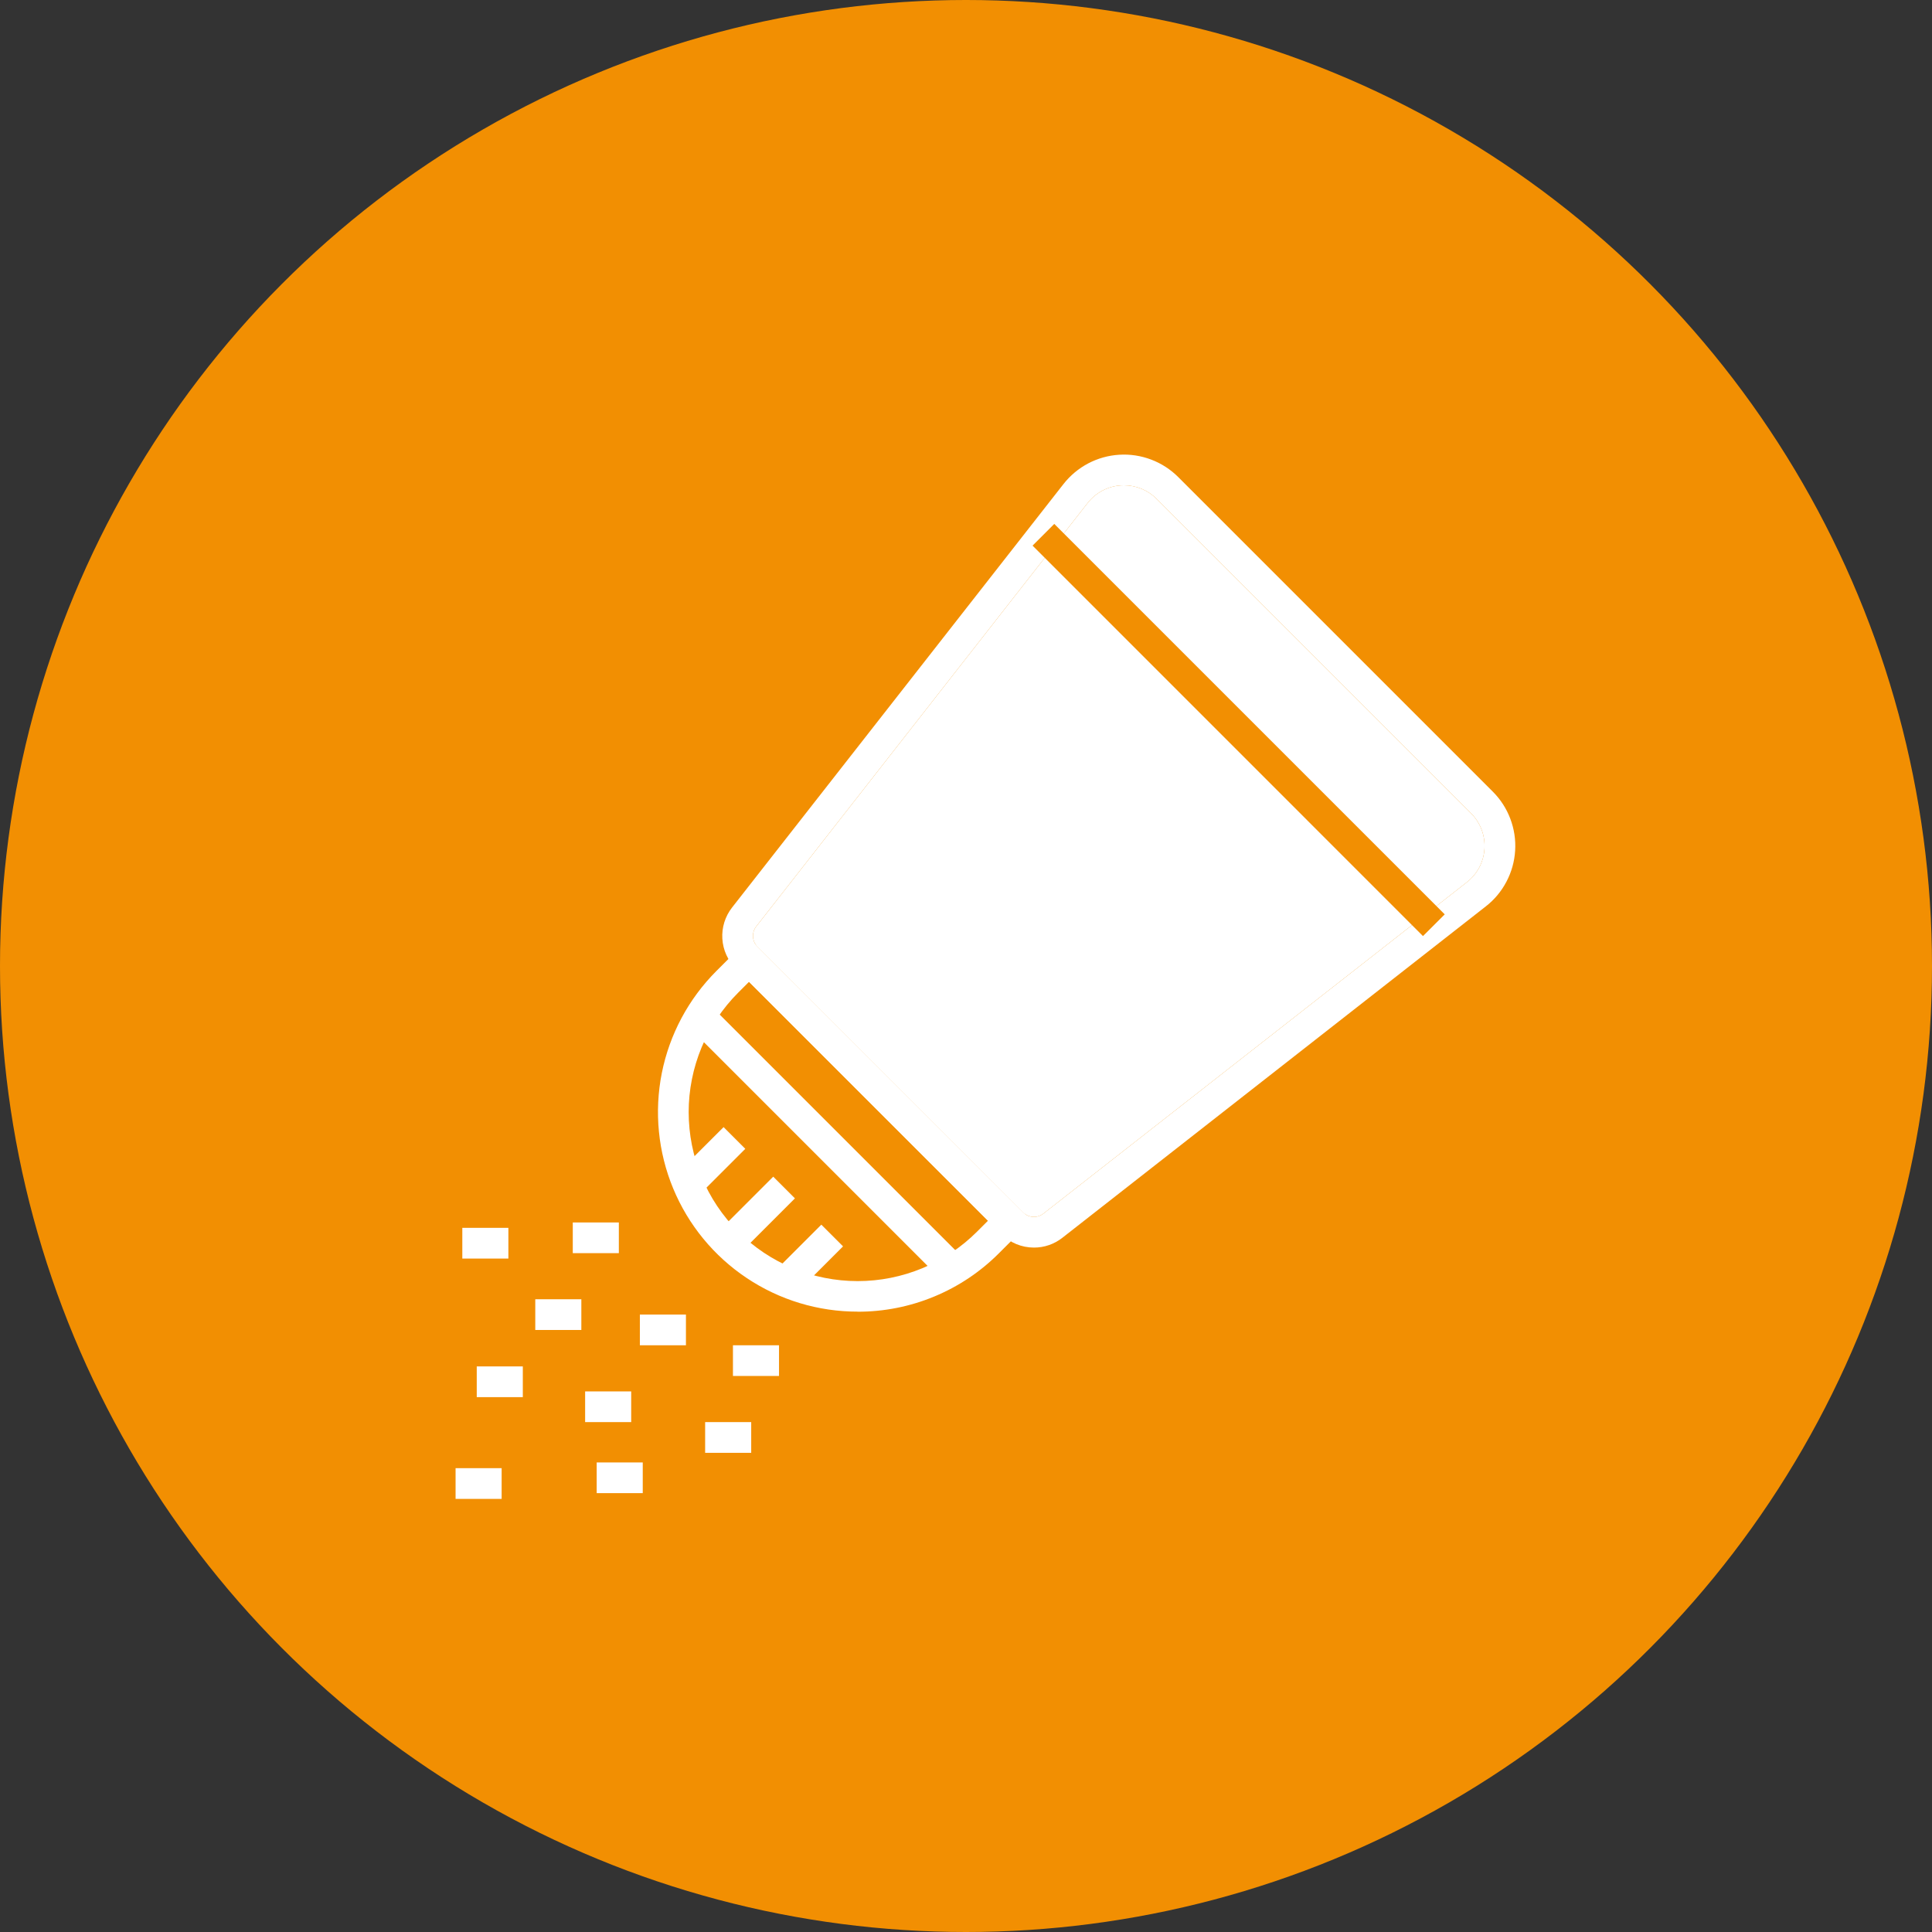
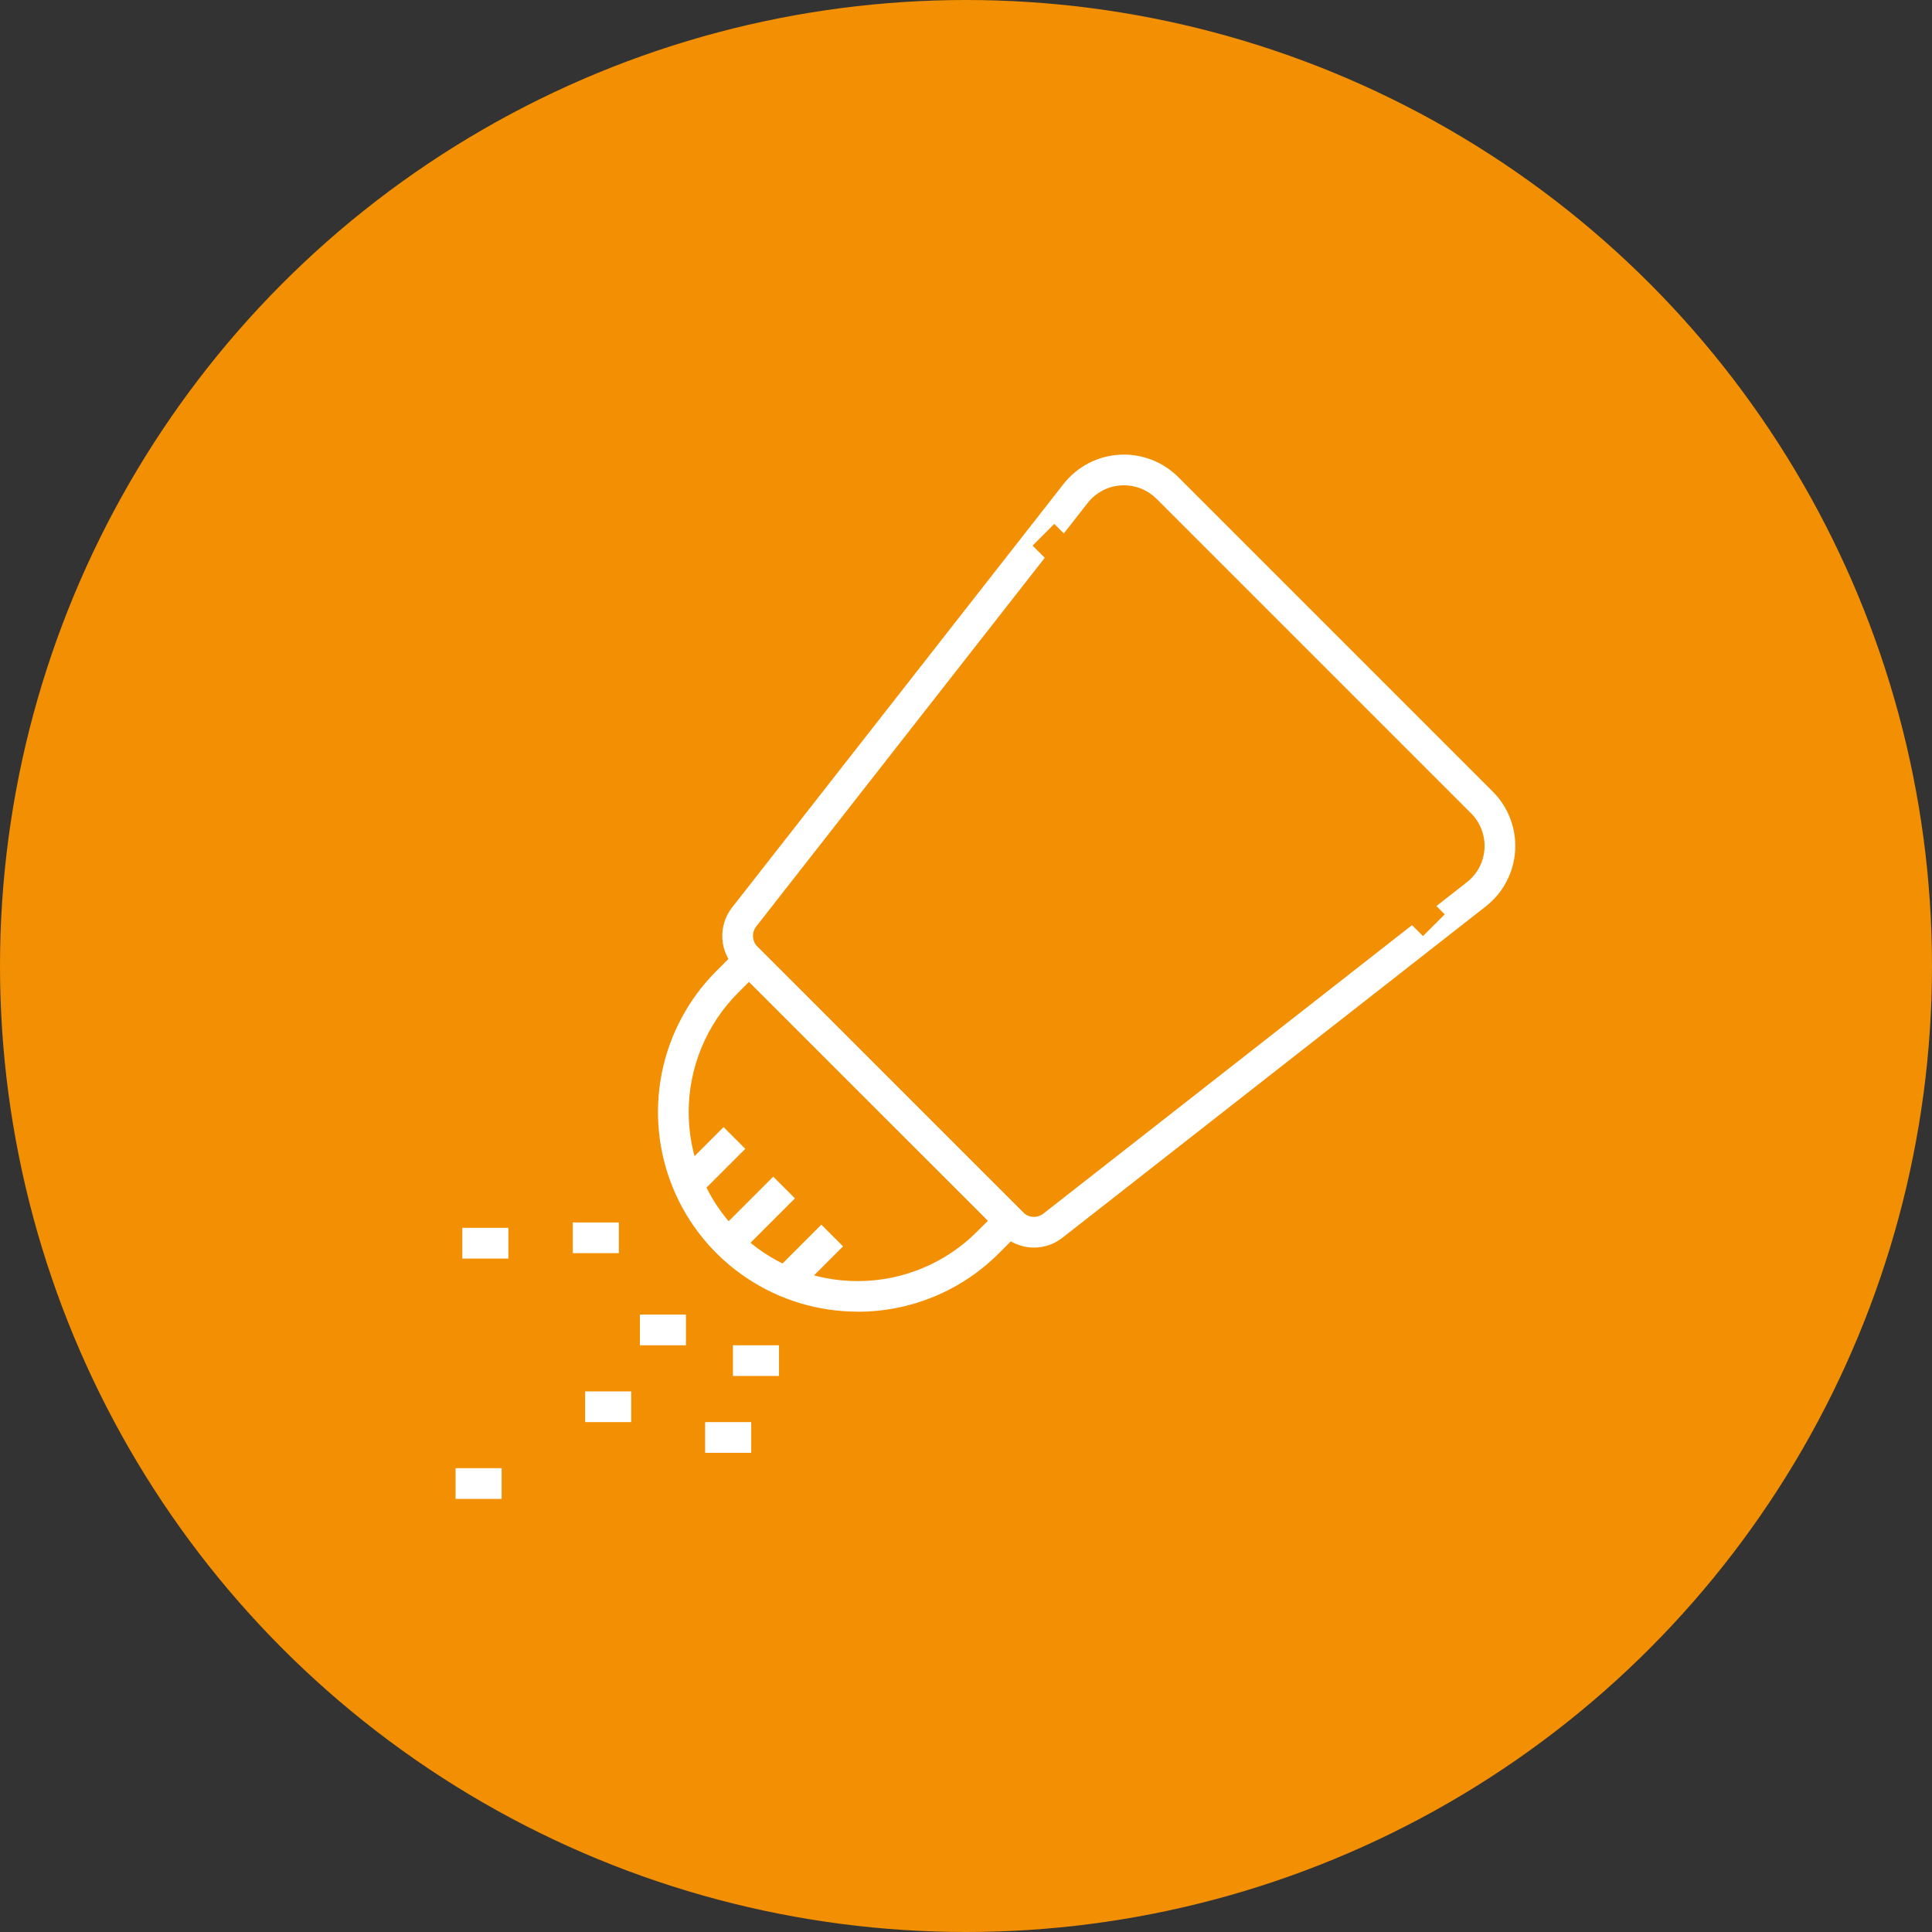
<svg xmlns="http://www.w3.org/2000/svg" width="51" height="51" viewBox="0 0 51 51" fill="none">
  <rect x="0" y="0" width="51" height="51" fill="#333333" stroke="none" />
  <circle cx="25.5" cy="25.5" r="25.5" fill="#F28F02" />
  <path d="M27.294 32.933C27.565 32.934 27.829 32.843 28.043 32.675L39.222 23.926C39.448 23.75 39.634 23.527 39.767 23.273C39.901 23.019 39.979 22.739 39.996 22.453C40.014 22.167 39.97 21.88 39.868 21.612C39.767 21.343 39.609 21.1 39.406 20.897L31.103 12.594C30.9 12.391 30.656 12.233 30.388 12.132C30.12 12.03 29.833 11.986 29.547 12.004C29.26 12.021 28.981 12.099 28.727 12.232C28.473 12.366 28.25 12.552 28.073 12.778L19.324 23.957C19.141 24.191 19.05 24.484 19.068 24.78C19.086 25.077 19.212 25.356 19.422 25.566L26.434 32.577C26.547 32.69 26.681 32.78 26.828 32.841C26.976 32.902 27.134 32.933 27.294 32.933ZM29.669 12.811C29.829 12.811 29.987 12.842 30.135 12.903C30.282 12.964 30.417 13.054 30.53 13.167L38.833 21.47C38.954 21.592 39.049 21.738 39.11 21.899C39.171 22.06 39.197 22.232 39.187 22.404C39.176 22.576 39.13 22.743 39.05 22.896C38.969 23.048 38.858 23.182 38.722 23.288L27.543 32.036C27.465 32.097 27.368 32.128 27.269 32.122C27.17 32.116 27.077 32.074 27.007 32.004L19.995 24.993C19.925 24.923 19.884 24.829 19.878 24.731C19.871 24.632 19.902 24.534 19.963 24.456L28.712 13.277C28.818 13.142 28.951 13.03 29.104 12.95C29.256 12.87 29.424 12.823 29.596 12.813C29.621 12.811 29.645 12.811 29.669 12.811Z" fill="white" />
-   <path d="M29.669 12.811C29.829 12.811 29.987 12.842 30.135 12.903C30.282 12.964 30.417 13.054 30.53 13.167L38.833 21.47C38.954 21.592 39.049 21.738 39.11 21.899C39.171 22.06 39.197 22.232 39.187 22.404C39.176 22.576 39.13 22.743 39.05 22.896C38.969 23.048 38.858 23.182 38.722 23.288L27.543 32.036C27.465 32.097 27.368 32.128 27.269 32.122C27.17 32.116 27.077 32.074 27.007 32.004L19.995 24.993C19.925 24.923 19.884 24.829 19.878 24.731C19.871 24.632 19.902 24.534 19.963 24.456L28.712 13.277C28.818 13.142 28.951 13.03 29.104 12.95C29.256 12.87 29.424 12.823 29.596 12.813C29.621 12.811 29.645 12.811 29.669 12.811Z" fill="white" />
  <path d="M22.64 34.626C23.332 34.627 24.018 34.492 24.657 34.227C25.297 33.963 25.878 33.575 26.367 33.085L27.229 32.224L19.773 24.77L18.914 25.629C18.176 26.366 17.674 27.305 17.47 28.327C17.267 29.35 17.371 30.41 17.77 31.372C18.169 32.336 18.845 33.159 19.712 33.737C20.578 34.316 21.598 34.625 22.64 34.624V34.626ZM26.08 32.224L25.793 32.511C24.957 33.348 23.823 33.818 22.64 33.818C22.054 33.818 21.474 33.703 20.933 33.479C20.392 33.255 19.9 32.926 19.486 32.512C19.072 32.098 18.743 31.606 18.519 31.065C18.295 30.524 18.18 29.944 18.179 29.358C18.179 28.773 18.295 28.193 18.519 27.652C18.743 27.111 19.071 26.619 19.485 26.205L19.772 25.918L26.08 32.224Z" fill="white" />
  <path d="M18.107 34.701H16.891V35.512H18.107V34.701Z" fill="white" />
  <path d="M16.336 32.27H15.12V33.08H16.336V32.27Z" fill="white" />
  <path d="M13.42 32.412H12.204V33.223H13.42V32.412Z" fill="white" />
-   <path d="M13.801 36.07H12.585V36.881H13.801V36.07Z" fill="white" />
-   <path d="M15.346 34.297H14.13V35.108H15.346V34.297Z" fill="white" />
-   <path d="M16.967 38.605H15.751V39.415H16.967V38.605Z" fill="white" />
  <path d="M13.242 38.756H12.026V39.567H13.242V38.756Z" fill="white" />
  <path d="M16.662 36.73H15.446V37.54H16.662V36.73Z" fill="white" />
  <path d="M20.564 35.512H19.348V36.322H20.564V35.512Z" fill="white" />
  <path d="M19.83 37.54H18.614V38.351H19.83V37.54Z" fill="white" />
  <path d="M38.137 24.137L27.83 13.83L27.257 14.403L37.563 24.71L38.137 24.137Z" fill="#F28F02" />
  <path d="M22.254 32.901L21.681 32.328L20.464 33.545L21.037 34.118L22.254 32.901Z" fill="white" />
  <path d="M19.674 30.326L19.101 29.753L17.884 30.969L18.457 31.543L19.674 30.326Z" fill="white" />
  <path d="M20.984 31.634L20.411 31.061L18.94 32.532L19.513 33.105L20.984 31.634Z" fill="white" />
-   <path d="M25.449 33.233L18.77 26.554L18.196 27.127L24.876 33.807L25.449 33.233Z" fill="white" />
</svg>